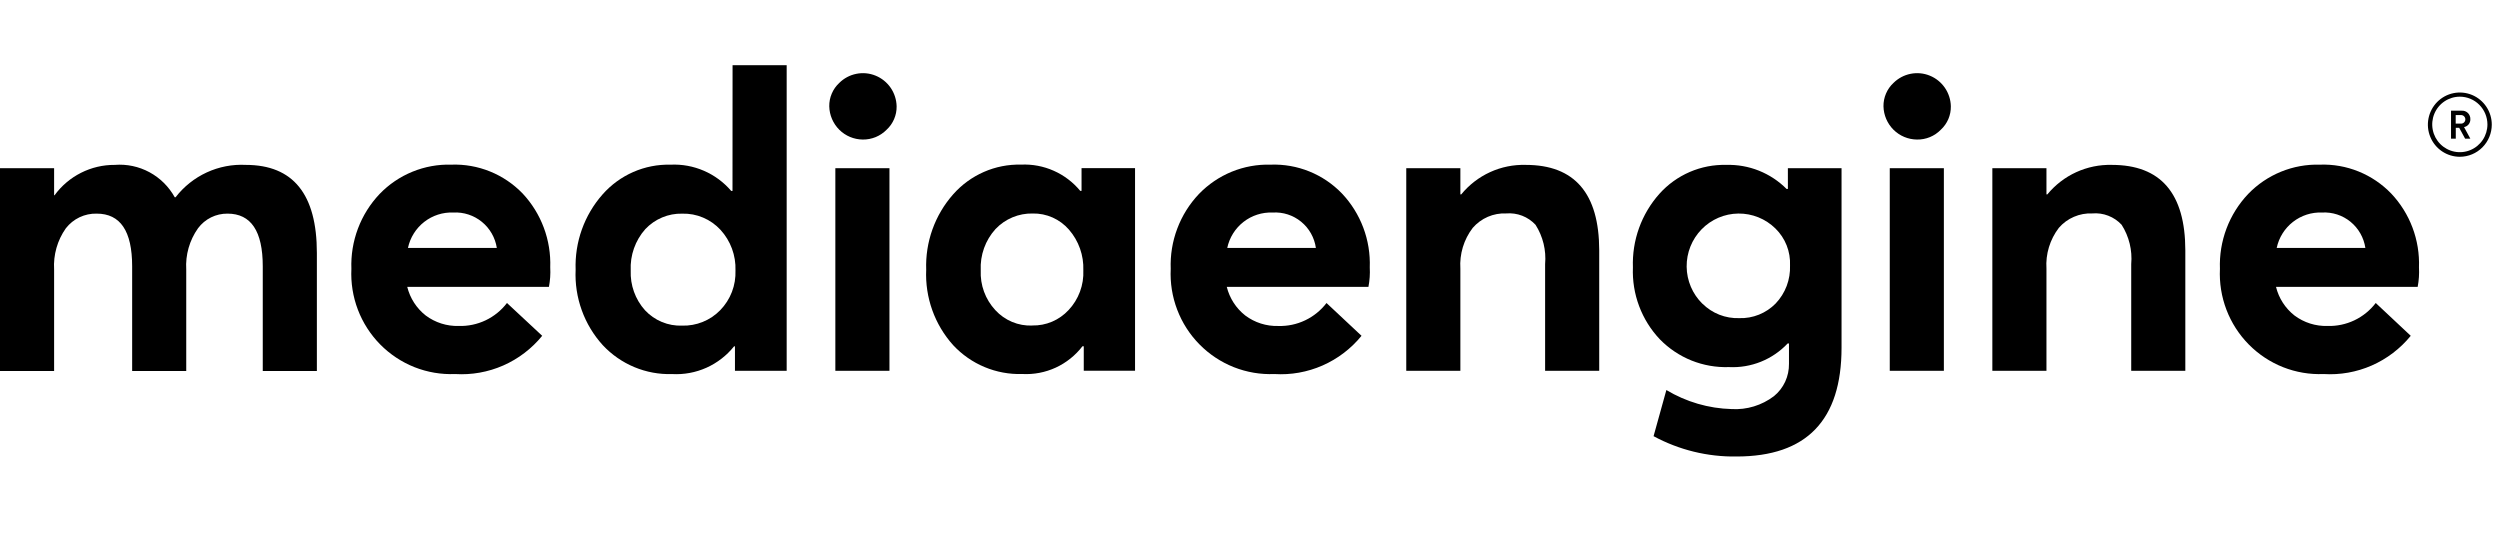
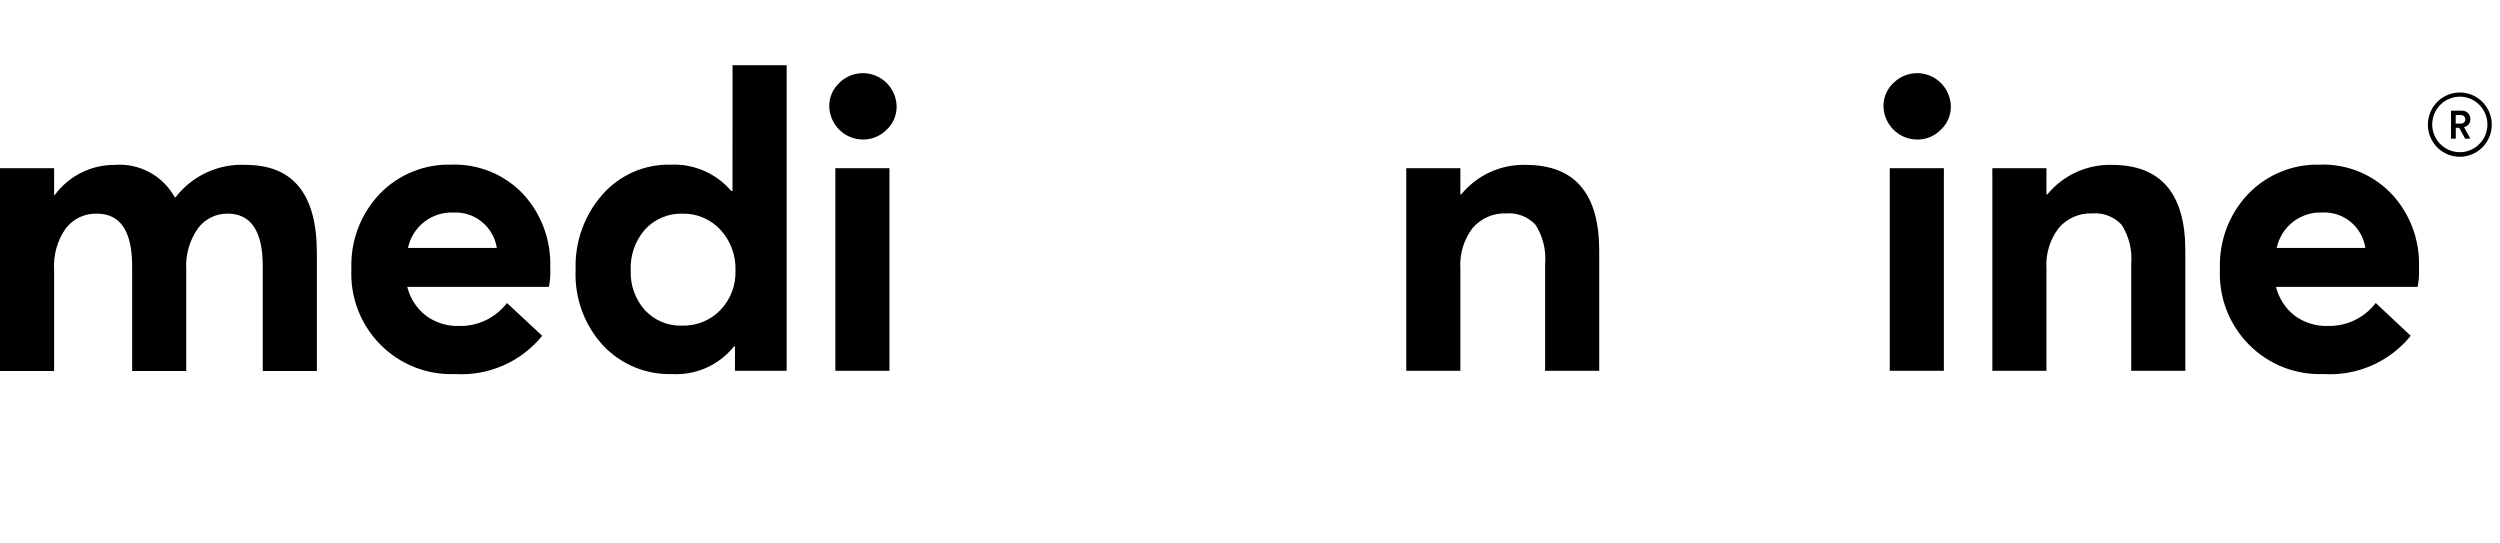
<svg xmlns="http://www.w3.org/2000/svg" width="115" height="25" viewBox="0 0 115 25" fill="none">
  <path d="M11.306 7.585C13.486 7.585 14.576 8.935 14.576 11.637V17.067H12.087V12.25C12.087 10.631 11.546 9.827 10.467 9.827C10.204 9.824 9.943 9.883 9.707 10C9.471 10.117 9.266 10.289 9.108 10.501C8.717 11.053 8.526 11.724 8.567 12.401V17.067H6.079V12.25C6.079 10.631 5.538 9.827 4.449 9.827C4.176 9.82 3.906 9.877 3.659 9.994C3.413 10.111 3.197 10.285 3.029 10.501C2.639 11.053 2.448 11.724 2.489 12.401V17.067H0V7.736H2.489V8.983H2.509C2.828 8.546 3.245 8.192 3.727 7.949C4.208 7.706 4.74 7.581 5.278 7.585C5.831 7.541 6.386 7.658 6.875 7.922C7.364 8.186 7.767 8.585 8.037 9.073H8.077C8.457 8.582 8.949 8.19 9.511 7.931C10.073 7.672 10.689 7.553 11.306 7.585Z" fill="black" />
  <path d="M25.311 12.3C25.328 12.6 25.307 12.9 25.251 13.195H18.733C18.862 13.717 19.161 14.181 19.582 14.512C20.02 14.84 20.556 15.01 21.102 14.994C21.529 15.007 21.952 14.918 22.338 14.735C22.724 14.551 23.061 14.278 23.321 13.938L24.941 15.447C24.459 16.038 23.845 16.507 23.148 16.813C22.451 17.119 21.692 17.253 20.933 17.206C20.296 17.232 19.661 17.124 19.068 16.89C18.476 16.655 17.938 16.299 17.489 15.844C17.041 15.389 16.691 14.845 16.463 14.247C16.235 13.649 16.133 13.01 16.164 12.37C16.14 11.737 16.243 11.106 16.466 10.513C16.689 9.921 17.028 9.38 17.463 8.922C17.89 8.479 18.404 8.131 18.972 7.899C19.54 7.667 20.149 7.556 20.762 7.574C21.37 7.552 21.977 7.659 22.542 7.888C23.107 8.116 23.617 8.462 24.041 8.901C24.466 9.355 24.797 9.889 25.015 10.473C25.233 11.056 25.333 11.677 25.311 12.3ZM20.855 9.776C20.372 9.756 19.897 9.909 19.515 10.207C19.132 10.505 18.867 10.93 18.766 11.405H22.854C22.78 10.933 22.535 10.505 22.166 10.205C21.796 9.904 21.33 9.751 20.855 9.776Z" fill="black" />
  <path d="M33.698 3H36.187V17.056H33.808V15.93H33.768C33.428 16.355 32.992 16.693 32.497 16.915C32.001 17.137 31.46 17.237 30.918 17.207C30.324 17.226 29.732 17.117 29.182 16.888C28.633 16.659 28.138 16.316 27.73 15.88C27.305 15.413 26.975 14.866 26.761 14.271C26.546 13.676 26.45 13.044 26.479 12.411C26.433 11.137 26.877 9.895 27.719 8.942C28.11 8.499 28.592 8.147 29.132 7.911C29.672 7.675 30.257 7.56 30.846 7.575C31.371 7.55 31.895 7.646 32.379 7.855C32.862 8.064 33.291 8.381 33.635 8.782H33.695L33.698 3ZM29.669 14.271C29.887 14.505 30.153 14.69 30.448 14.812C30.743 14.934 31.06 14.991 31.379 14.979C31.703 14.988 32.026 14.93 32.327 14.808C32.628 14.686 32.901 14.504 33.128 14.271C33.363 14.03 33.547 13.744 33.668 13.43C33.789 13.115 33.844 12.779 33.832 12.442C33.856 11.751 33.608 11.079 33.142 10.571C32.918 10.329 32.646 10.137 32.342 10.009C32.039 9.88 31.712 9.819 31.383 9.828C31.066 9.82 30.75 9.88 30.458 10.003C30.165 10.126 29.901 10.309 29.683 10.541C29.221 11.062 28.98 11.745 29.013 12.442C28.986 13.114 29.221 13.771 29.669 14.271Z" fill="black" />
  <path d="M39.685 6.419C39.282 6.415 38.895 6.254 38.608 5.969C38.321 5.683 38.155 5.297 38.146 4.891C38.143 4.689 38.182 4.489 38.262 4.304C38.341 4.118 38.458 3.952 38.606 3.815C38.821 3.601 39.094 3.455 39.392 3.396C39.689 3.336 39.996 3.365 40.277 3.48C40.558 3.594 40.799 3.789 40.971 4.039C41.143 4.29 41.238 4.586 41.245 4.891C41.248 5.093 41.209 5.293 41.129 5.478C41.05 5.663 40.933 5.83 40.785 5.966C40.642 6.112 40.47 6.228 40.281 6.306C40.092 6.383 39.889 6.422 39.685 6.419ZM38.426 17.057V7.736H40.915V17.057H38.426Z" fill="black" />
-   <path d="M49.743 7.733H52.212V17.053H49.853V15.928H49.793C49.469 16.35 49.047 16.687 48.565 16.91C48.083 17.132 47.554 17.233 47.024 17.204C46.431 17.223 45.84 17.114 45.292 16.885C44.744 16.657 44.251 16.313 43.845 15.877C42.993 14.93 42.548 13.684 42.605 12.408C42.559 11.135 43.003 9.892 43.845 8.94C44.236 8.497 44.718 8.145 45.258 7.909C45.798 7.672 46.383 7.558 46.972 7.572C47.487 7.549 48 7.645 48.472 7.855C48.944 8.064 49.361 8.381 49.69 8.779H49.751V7.733H49.743ZM47.484 14.972C47.796 14.979 48.106 14.92 48.394 14.798C48.681 14.676 48.94 14.494 49.153 14.265C49.383 14.021 49.561 13.734 49.678 13.419C49.795 13.105 49.848 12.77 49.833 12.435C49.858 11.75 49.622 11.081 49.174 10.565C48.966 10.325 48.709 10.135 48.421 10.006C48.132 9.878 47.819 9.814 47.504 9.821C47.185 9.814 46.869 9.874 46.575 9.997C46.28 10.12 46.015 10.303 45.794 10.535C45.562 10.791 45.382 11.09 45.265 11.417C45.149 11.743 45.097 12.089 45.114 12.435C45.099 12.77 45.15 13.104 45.265 13.418C45.38 13.732 45.557 14.02 45.784 14.265C45.999 14.5 46.263 14.685 46.556 14.808C46.85 14.931 47.166 14.988 47.484 14.975V14.972Z" fill="black" />
-   <path d="M63.009 12.3C63.026 12.6 63.005 12.9 62.948 13.195H56.431C56.56 13.717 56.86 14.181 57.281 14.512C57.719 14.841 58.255 15.011 58.801 14.995C59.227 15.008 59.651 14.919 60.037 14.735C60.422 14.552 60.759 14.279 61.02 13.939L62.63 15.447C62.148 16.039 61.533 16.507 60.836 16.813C60.139 17.119 59.38 17.254 58.621 17.206C57.984 17.232 57.35 17.124 56.757 16.89C56.164 16.655 55.626 16.299 55.178 15.844C54.729 15.39 54.38 14.846 54.152 14.248C53.923 13.649 53.822 13.01 53.853 12.37C53.829 11.737 53.931 11.106 54.155 10.514C54.378 9.921 54.717 9.38 55.152 8.922C55.579 8.48 56.093 8.131 56.66 7.899C57.228 7.667 57.838 7.557 58.45 7.574C59.059 7.552 59.666 7.658 60.231 7.887C60.796 8.115 61.306 8.461 61.73 8.901C62.158 9.353 62.491 9.887 62.711 10.471C62.931 11.055 63.032 11.677 63.009 12.3ZM58.542 9.777C58.059 9.757 57.584 9.909 57.202 10.207C56.819 10.505 56.554 10.93 56.453 11.406H60.531C60.464 10.932 60.222 10.502 59.853 10.2C59.485 9.898 59.016 9.747 58.542 9.777Z" fill="black" />
  <path d="M70.185 7.585C72.434 7.585 73.561 8.896 73.564 11.517V17.056H71.075V12.149C71.132 11.514 70.977 10.878 70.635 10.341C70.464 10.157 70.254 10.014 70.02 9.923C69.786 9.833 69.535 9.797 69.285 9.818C68.996 9.805 68.707 9.858 68.44 9.973C68.174 10.088 67.937 10.262 67.746 10.482C67.335 11.018 67.133 11.686 67.177 12.362V17.057H64.688V7.736H67.177V8.943H67.216C67.575 8.504 68.029 8.153 68.544 7.918C69.059 7.682 69.62 7.569 70.185 7.585Z" fill="black" />
-   <path d="M82.242 7.736H84.711V15.992C84.711 19.33 83.102 20.999 79.882 20.999C78.551 21.02 77.237 20.699 76.064 20.064L76.653 17.941C77.562 18.487 78.595 18.789 79.653 18.817C80.352 18.858 81.043 18.648 81.602 18.223C81.822 18.044 81.998 17.817 82.118 17.559C82.237 17.301 82.297 17.019 82.293 16.735V15.8H82.232C81.887 16.166 81.467 16.452 81.001 16.64C80.535 16.827 80.034 16.911 79.533 16.886C78.944 16.906 78.357 16.803 77.81 16.584C77.263 16.364 76.767 16.032 76.354 15.609C75.937 15.17 75.613 14.65 75.4 14.082C75.187 13.514 75.09 12.909 75.114 12.303C75.068 11.057 75.505 9.842 76.334 8.914C76.721 8.482 77.197 8.14 77.729 7.91C78.26 7.681 78.835 7.57 79.413 7.585C79.925 7.571 80.435 7.661 80.911 7.851C81.387 8.042 81.82 8.327 82.182 8.691H82.243L82.242 7.736ZM78.313 13.97C78.535 14.19 78.799 14.363 79.09 14.477C79.38 14.591 79.691 14.644 80.002 14.634C80.313 14.645 80.623 14.59 80.912 14.474C81.201 14.358 81.463 14.183 81.681 13.96C81.902 13.728 82.074 13.453 82.188 13.153C82.301 12.852 82.353 12.532 82.341 12.211C82.355 11.896 82.302 11.582 82.187 11.289C82.071 10.996 81.895 10.731 81.671 10.512C81.215 10.063 80.6 9.816 79.963 9.823C79.325 9.83 78.716 10.092 78.271 10.551C77.825 11.01 77.579 11.628 77.586 12.269C77.593 12.911 77.854 13.523 78.31 13.971L78.313 13.97Z" fill="black" />
  <path d="M88.18 6.419C87.776 6.415 87.389 6.254 87.102 5.969C86.815 5.683 86.649 5.297 86.64 4.891C86.637 4.689 86.677 4.489 86.756 4.304C86.835 4.118 86.952 3.952 87.1 3.815C87.316 3.601 87.589 3.455 87.886 3.396C88.183 3.336 88.491 3.365 88.771 3.48C89.052 3.594 89.293 3.789 89.465 4.039C89.637 4.29 89.733 4.586 89.739 4.891C89.742 5.093 89.703 5.293 89.624 5.478C89.544 5.663 89.427 5.83 89.279 5.966C89.136 6.113 88.965 6.229 88.776 6.307C88.587 6.385 88.384 6.423 88.18 6.419ZM86.929 17.057V7.736H89.418V17.057H86.929Z" fill="black" />
  <path d="M97.146 7.585C99.395 7.585 100.522 8.895 100.525 11.516V17.056H98.036V12.149C98.093 11.514 97.938 10.878 97.596 10.341C97.425 10.156 97.215 10.013 96.981 9.923C96.747 9.832 96.495 9.796 96.246 9.818C95.956 9.805 95.667 9.858 95.401 9.973C95.134 10.087 94.897 10.261 94.707 10.481C94.296 11.018 94.093 11.686 94.137 12.361V17.057H91.648V7.736H94.137V8.943H94.177C94.538 8.505 94.992 8.155 95.506 7.92C96.021 7.685 96.581 7.57 97.146 7.585Z" fill="black" />
-   <path d="M111.273 12.3C111.29 12.6 111.269 12.9 111.213 13.195H104.696C104.824 13.717 105.124 14.181 105.545 14.512C105.983 14.84 106.519 15.01 107.065 14.994C107.491 15.007 107.915 14.918 108.301 14.735C108.687 14.551 109.024 14.278 109.284 13.938L110.894 15.447C110.412 16.038 109.797 16.507 109.1 16.813C108.403 17.119 107.644 17.253 106.885 17.206C106.249 17.232 105.614 17.124 105.021 16.89C104.428 16.655 103.891 16.299 103.442 15.844C102.994 15.389 102.644 14.845 102.416 14.247C102.188 13.649 102.086 13.01 102.117 12.37C102.093 11.737 102.196 11.106 102.419 10.513C102.642 9.921 102.981 9.38 103.416 8.922C103.843 8.479 104.357 8.131 104.925 7.899C105.492 7.667 106.102 7.557 106.715 7.574C107.323 7.552 107.929 7.659 108.494 7.888C109.059 8.116 109.57 8.462 109.994 8.901C110.422 9.353 110.756 9.887 110.975 10.47C111.195 11.054 111.296 11.676 111.273 12.3ZM106.817 9.776C106.334 9.756 105.859 9.909 105.477 10.207C105.094 10.505 104.829 10.93 104.728 11.405H108.807C108.736 10.933 108.493 10.504 108.124 10.202C107.756 9.901 107.288 9.749 106.814 9.776H106.817Z" fill="black" />
+   <path d="M111.273 12.3C111.29 12.6 111.269 12.9 111.213 13.195H104.696C104.824 13.717 105.124 14.181 105.545 14.512C105.983 14.84 106.519 15.01 107.065 14.994C107.491 15.007 107.915 14.918 108.301 14.735C108.687 14.551 109.024 14.278 109.284 13.938L110.894 15.447C110.412 16.038 109.797 16.507 109.1 16.813C108.403 17.119 107.644 17.253 106.885 17.206C106.249 17.232 105.614 17.124 105.021 16.89C104.428 16.655 103.891 16.299 103.442 15.844C102.994 15.389 102.644 14.845 102.416 14.247C102.188 13.649 102.086 13.01 102.117 12.37C102.093 11.737 102.196 11.106 102.419 10.513C102.642 9.921 102.981 9.38 103.416 8.922C103.843 8.479 104.357 8.131 104.925 7.899C105.492 7.667 106.102 7.557 106.715 7.574C107.323 7.552 107.929 7.659 108.494 7.888C109.059 8.116 109.57 8.462 109.994 8.901C110.422 9.353 110.756 9.887 110.975 10.47C111.195 11.054 111.296 11.676 111.273 12.3ZM106.817 9.776C106.334 9.756 105.859 9.909 105.477 10.207C105.094 10.505 104.829 10.93 104.728 11.405H108.807C108.736 10.933 108.493 10.504 108.124 10.202C107.756 9.901 107.288 9.749 106.814 9.776Z" fill="black" />
  <path d="M113.152 7.212C112.862 7.212 112.577 7.125 112.336 6.963C112.094 6.801 111.906 6.57 111.795 6.3C111.683 6.03 111.654 5.732 111.711 5.446C111.768 5.159 111.908 4.896 112.113 4.689C112.319 4.482 112.58 4.341 112.866 4.284C113.151 4.227 113.446 4.256 113.715 4.368C113.983 4.48 114.213 4.67 114.374 4.913C114.536 5.156 114.622 5.442 114.622 5.734C114.621 6.126 114.466 6.501 114.191 6.778C113.915 7.056 113.542 7.211 113.152 7.212ZM113.152 4.447C112.901 4.447 112.656 4.522 112.447 4.662C112.238 4.802 112.075 5.002 111.979 5.235C111.883 5.468 111.858 5.725 111.907 5.973C111.956 6.221 112.077 6.448 112.255 6.627C112.432 6.805 112.658 6.927 112.905 6.976C113.151 7.025 113.406 7 113.638 6.903C113.87 6.807 114.068 6.643 114.208 6.433C114.347 6.223 114.422 5.976 114.422 5.724C114.421 5.385 114.287 5.061 114.049 4.821C113.811 4.582 113.489 4.447 113.152 4.447Z" fill="black" />
  <path d="M113.123 5.878H112.966V6.38H112.747V5.092H113.237C113.289 5.088 113.342 5.096 113.392 5.114C113.441 5.133 113.486 5.161 113.524 5.198C113.561 5.236 113.591 5.28 113.61 5.33C113.63 5.379 113.639 5.432 113.636 5.485C113.639 5.57 113.611 5.653 113.558 5.72C113.504 5.786 113.43 5.831 113.346 5.846L113.636 6.379H113.396L113.123 5.878ZM113.192 5.687C113.219 5.689 113.247 5.686 113.272 5.677C113.298 5.668 113.322 5.654 113.342 5.636C113.362 5.617 113.378 5.595 113.389 5.57C113.4 5.545 113.406 5.518 113.406 5.49C113.406 5.463 113.4 5.436 113.389 5.411C113.378 5.386 113.362 5.363 113.342 5.345C113.322 5.326 113.298 5.312 113.272 5.303C113.247 5.295 113.219 5.291 113.192 5.294H112.962V5.687H113.192Z" fill="black" />
</svg>